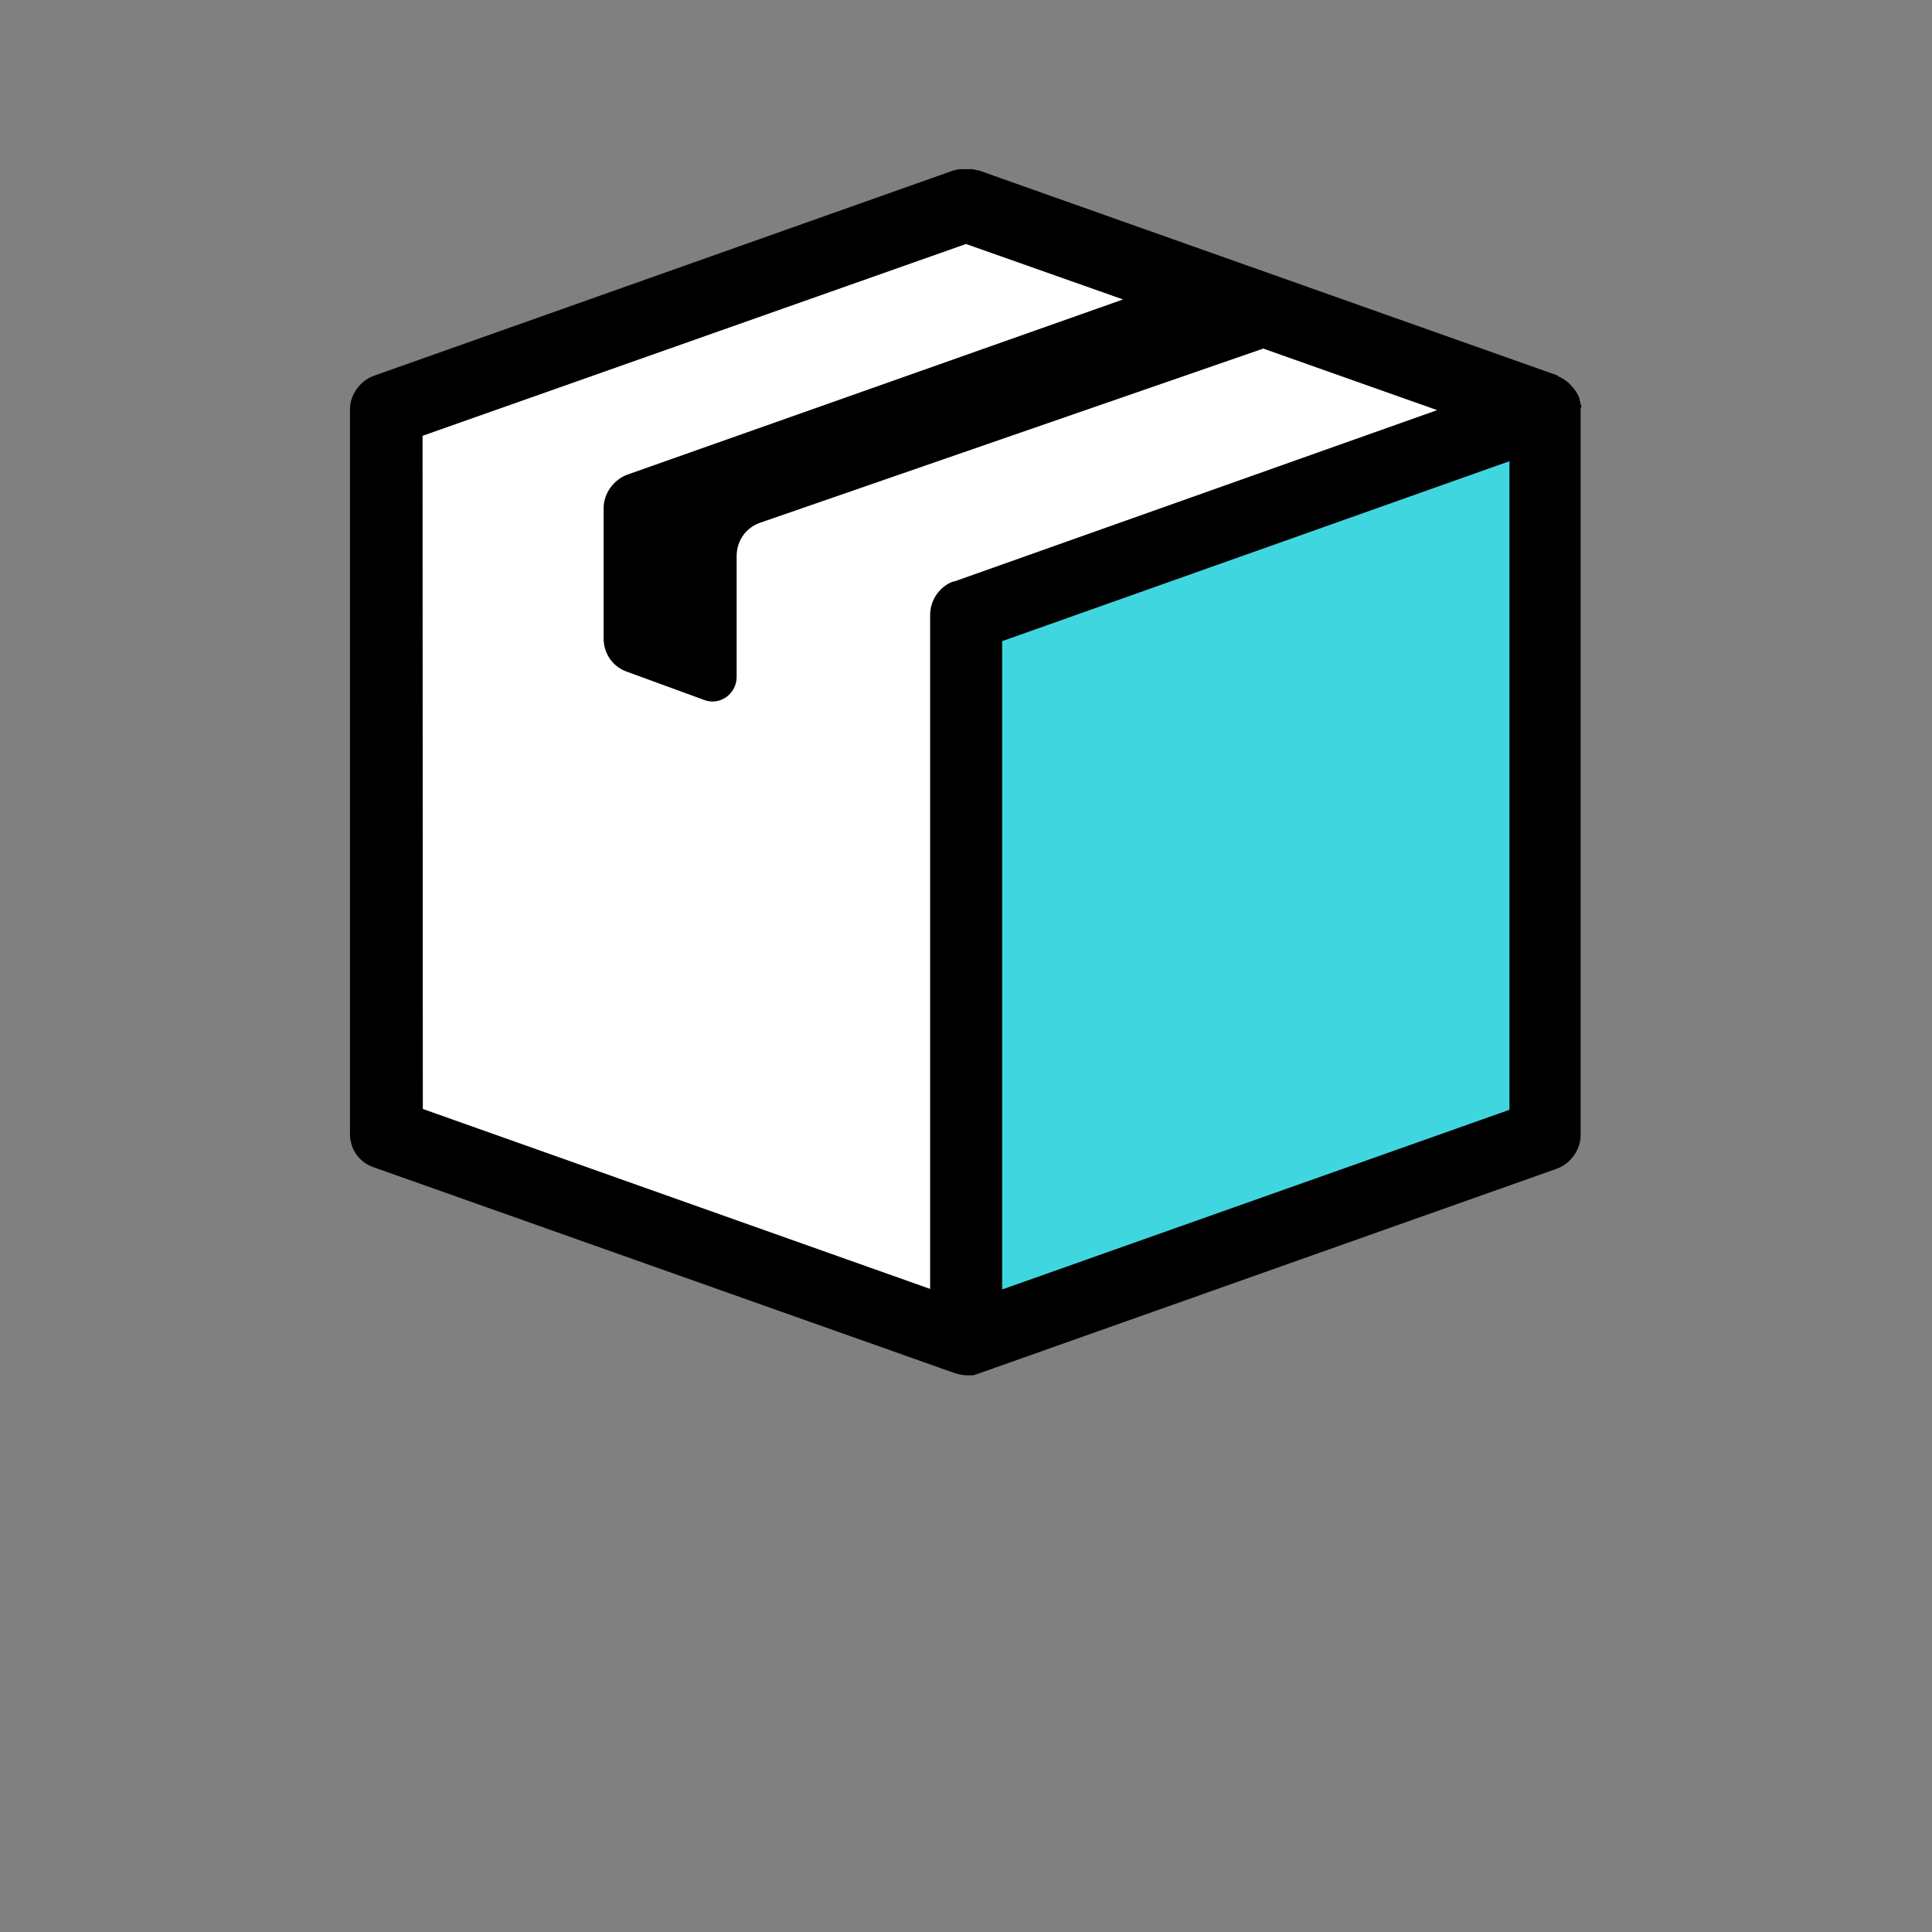
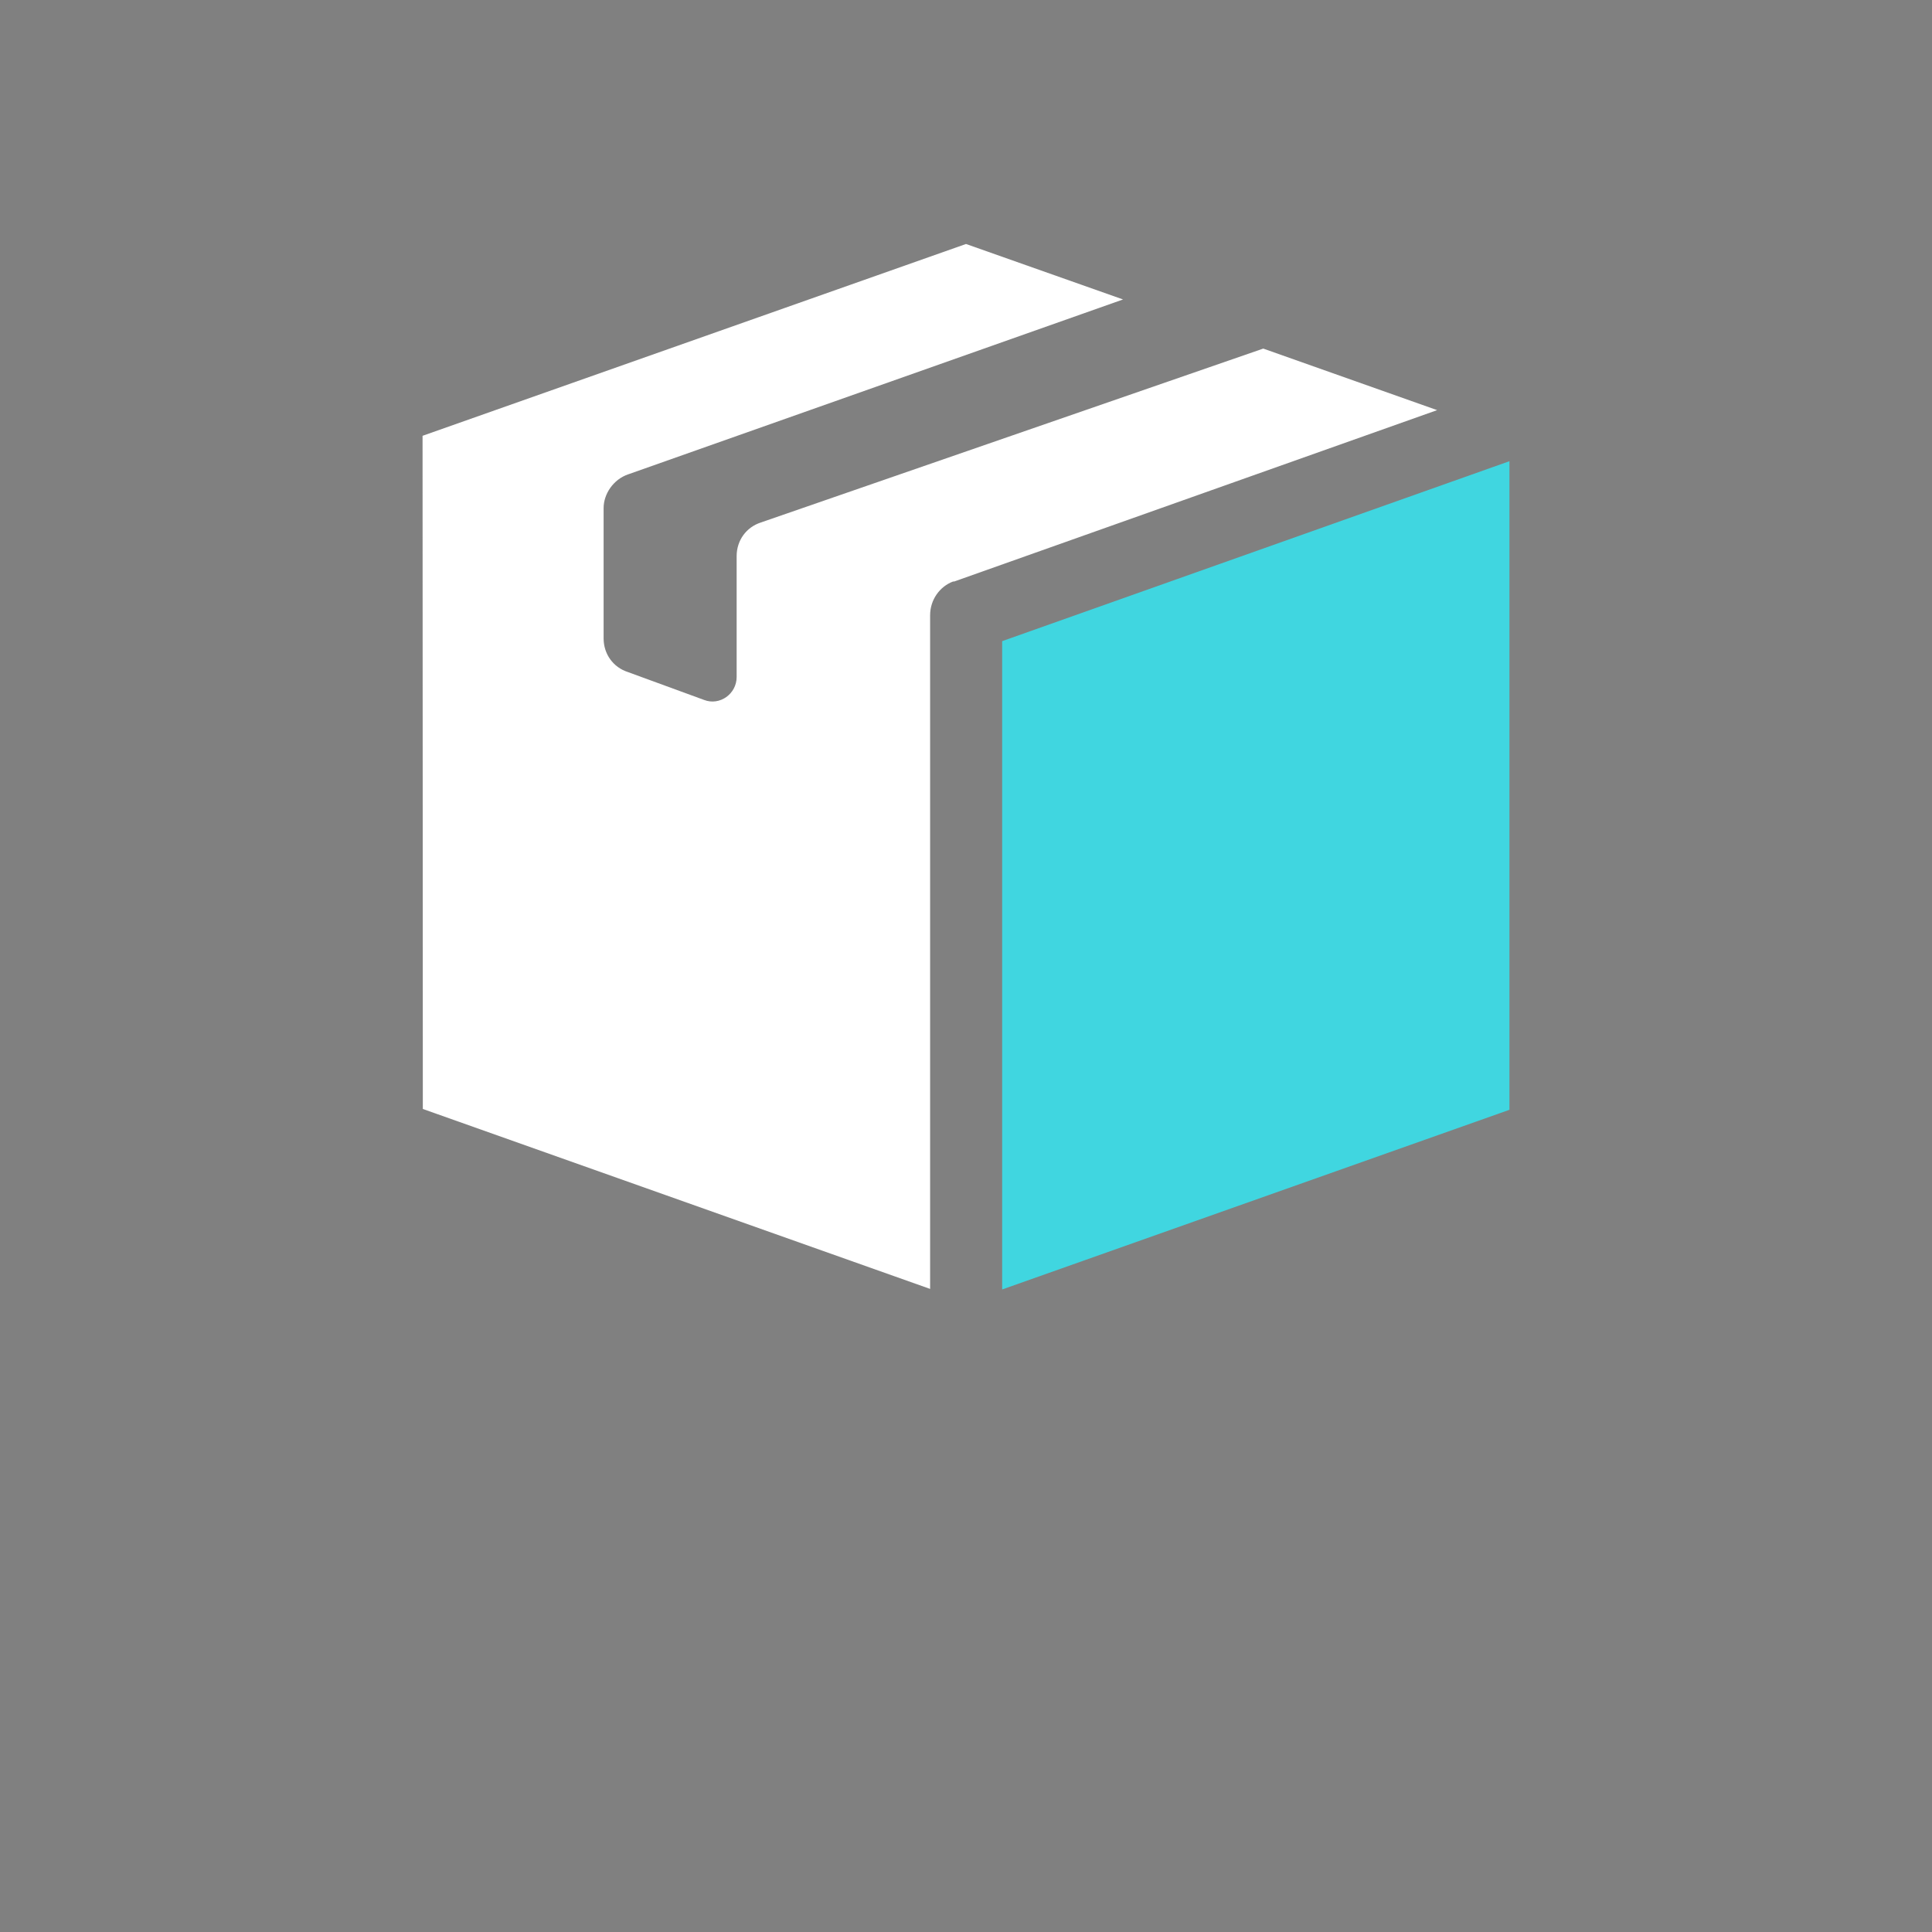
<svg xmlns="http://www.w3.org/2000/svg" version="1.1" id="Layer_1" x="0px" y="0px" viewBox="0 0 700 700" style="enable-background:new 0 0 700 700;" xml:space="preserve">
  <rect x="0" y="0" width="700" height="700" fill="#808080" stroke="none" />
  <style type="text/css">
	.st0{fill:#FFFFFF;}
	.st1{fill:#40D6E0;}
</style>
-   <path d="M572.7,146.6L572.7,146.6c0-0.9-0.4-1.3-0.4-2.2c-1.3-3.5-4.4-6.6-7.4-7.9c0,0-0.4,0-0.4-0.4l-210-74.4h-0.4  c-0.4,0-1.3-0.4-1.8-0.4h-0.4H350h-0.9h-1.3c-0.9,0-1.8,0.4-2.2,0.4l-210,74.4c-5.2,1.8-8.8,7-8.8,12.2v262.5  c0,5.7,3.5,10.5,8.8,12.2l210,74.4c1.3,0.4,3.1,0.9,4.4,0.9h2.2h0.4c0.4,0,0.9-0.4,1.3-0.4l210-74.4c5.2-1.8,8.8-7,8.8-12.2V148.7  v-0.9C573.1,147.4,573.1,147,572.7,146.6z" />
  <path class="st0" d="M153.1,157.9L350,88.4l56.9,20.1l-179.4,63.4c-5.2,1.8-8.8,7-8.8,12.2v47.2c0,5.7,3.5,10.5,8.8,12.2l27.6,10.1  c5.7,2.2,11.8-2.2,11.8-8.3v-43.8c0-5.7,3.5-10.5,8.8-12.2l182-63l63,22.3l-175,62.1h-0.4c-4.8,1.8-8.3,6.6-8.3,12.2V467  l-183.8-65.2L153.1,157.9z" />
  <polygon class="st1" points="546.9,402.1 363.1,467.2 363.1,232.3 546.9,167.1 " />
</svg>